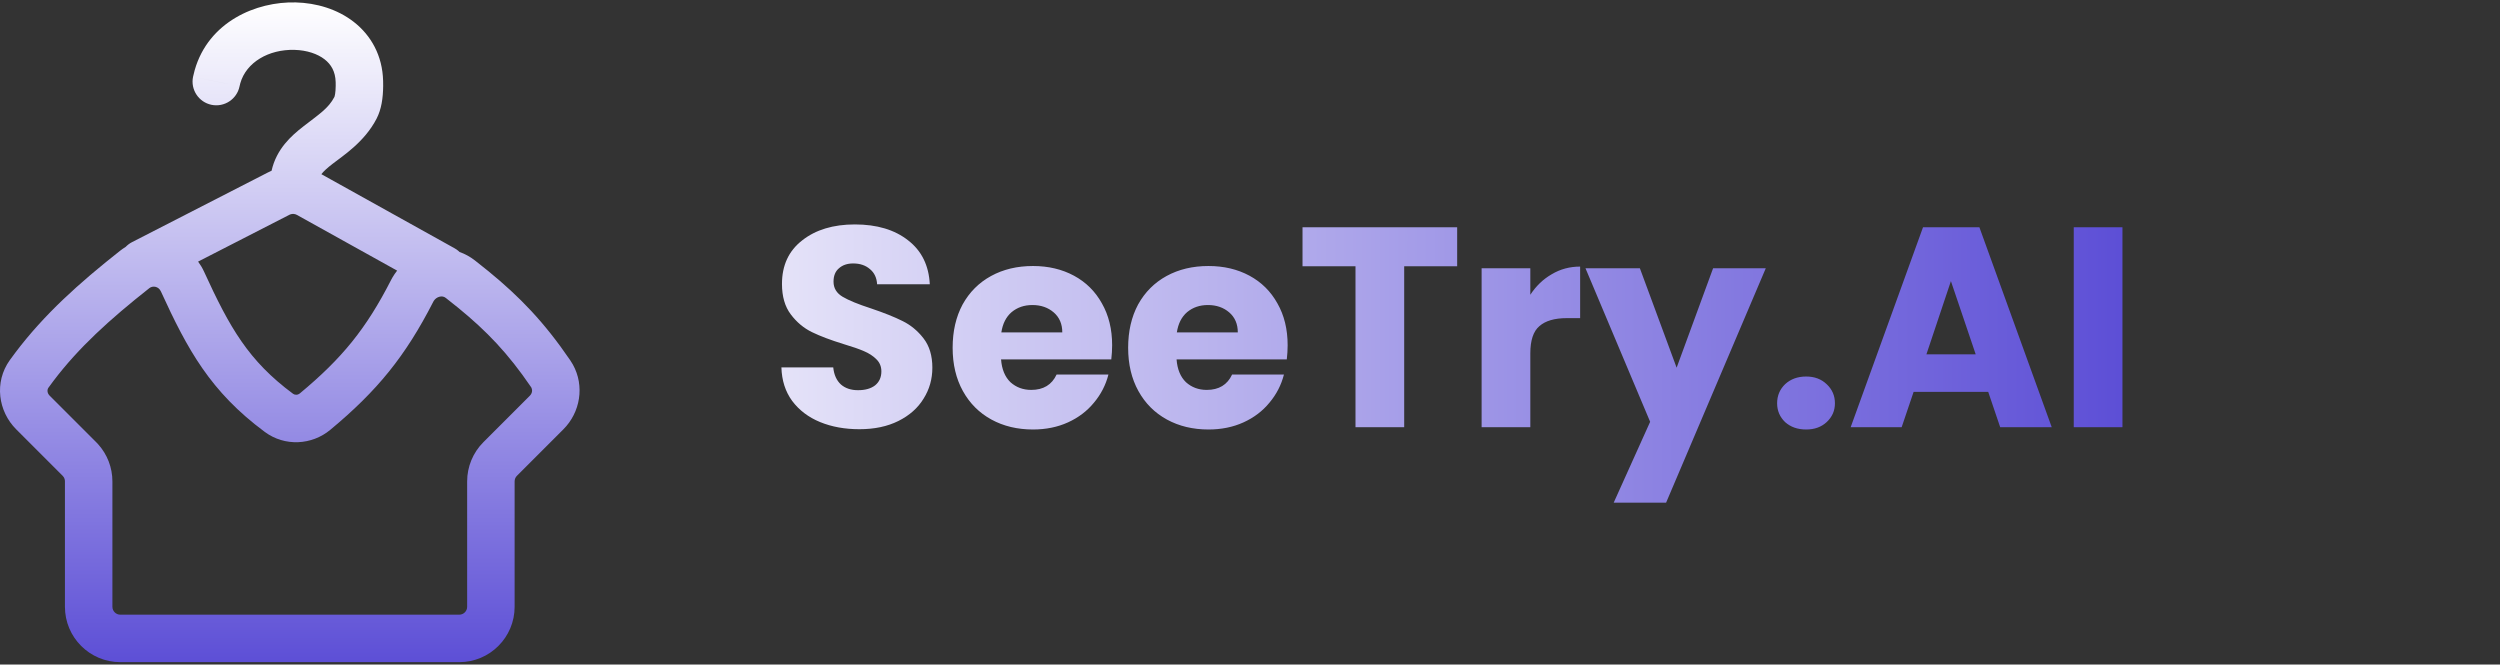
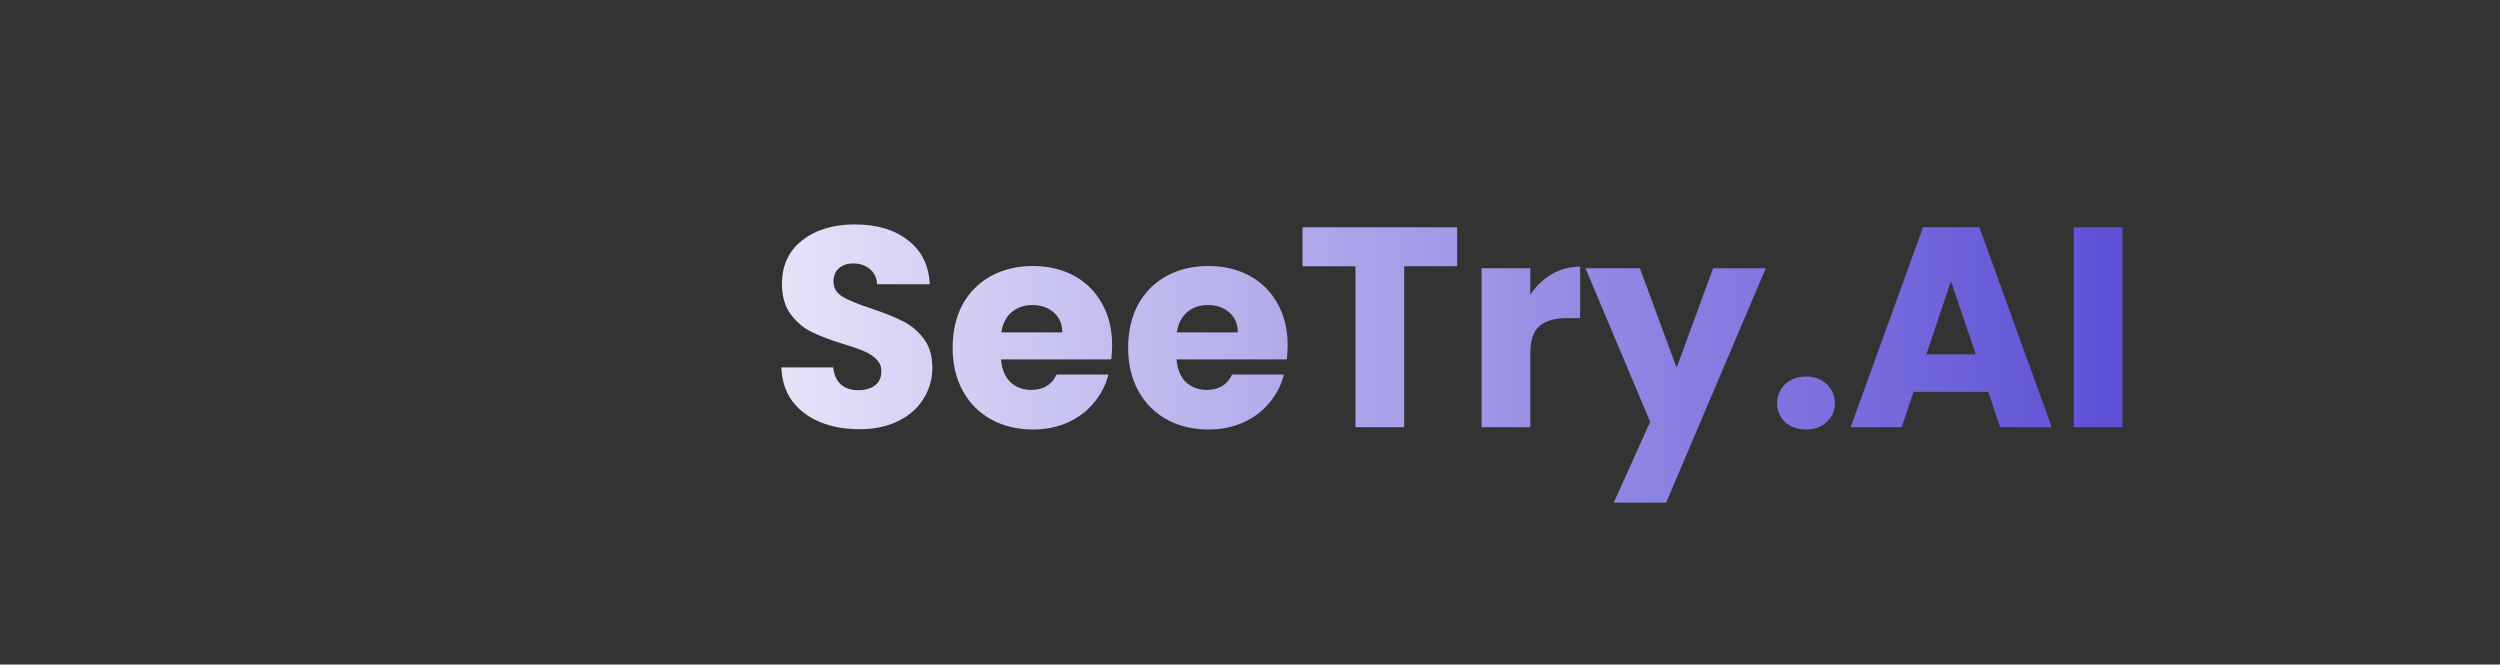
<svg xmlns="http://www.w3.org/2000/svg" width="158" height="42" viewBox="0 0 158 42" fill="none">
  <rect x="0" y="0" width="158" height="42" fill="#333333" stroke="none" />
-   <path d="M18.695 0.153C19.981 0.187 21.311 0.567 22.362 1.387C23.45 2.236 24.173 3.511 24.213 5.115L24.216 5.441C24.209 6.196 24.107 6.907 23.799 7.502C23.036 8.978 21.683 9.837 21.006 10.364C20.677 10.62 20.456 10.822 20.31 11.008L28.725 15.689L28.856 15.77C28.923 15.817 28.985 15.87 29.042 15.925C29.379 16.045 29.708 16.221 30.016 16.461L30.882 17.152C32.839 18.755 34.384 20.343 36.041 22.773L36.206 23.04C36.959 24.394 36.674 26.066 35.606 27.133L32.671 30.069C32.577 30.163 32.524 30.29 32.524 30.422V38.348C32.524 40.281 30.957 41.848 29.024 41.848H7.604C5.672 41.848 4.104 40.281 4.104 38.348V30.422C4.104 30.323 4.075 30.227 4.02 30.145L3.958 30.069L1.02 27.13C-0.11 26 -0.385 24.159 0.622 22.757L0.982 22.269C2.806 19.86 4.982 17.905 7.581 15.855L7.752 15.728C7.814 15.684 7.878 15.643 7.942 15.604C8.055 15.486 8.188 15.384 8.342 15.305L16.924 10.904L17.12 10.811C17.134 10.805 17.149 10.8 17.163 10.793C17.471 9.413 18.412 8.581 19.164 7.996C20.155 7.225 20.757 6.855 21.135 6.125C21.139 6.113 21.162 6.055 21.181 5.925C21.2 5.805 21.213 5.642 21.216 5.425L21.214 5.19C21.197 4.52 20.926 4.071 20.517 3.752C20.072 3.405 19.4 3.173 18.615 3.152C16.974 3.108 15.563 3.944 15.188 5.257C15.169 5.325 15.153 5.391 15.139 5.456L13.67 5.155L12.2 4.855C12.229 4.712 12.264 4.572 12.304 4.434C13.177 1.371 16.193 0.086 18.695 0.153ZM10.166 18.413C10.021 18.095 9.656 18.04 9.439 18.21C6.921 20.198 4.971 21.969 3.373 24.081L3.058 24.508C2.983 24.614 2.959 24.827 3.141 25.009L6.08 27.948L6.199 28.073C6.78 28.715 7.104 29.552 7.104 30.422V38.348C7.104 38.624 7.328 38.848 7.604 38.848H29.024C29.3 38.848 29.524 38.624 29.524 38.348V30.422C29.524 29.494 29.893 28.604 30.549 27.948L33.484 25.012C33.638 24.859 33.656 24.661 33.594 24.52L33.562 24.463C32.093 22.308 30.752 20.922 28.966 19.46L28.172 18.828C28.062 18.742 27.929 18.713 27.778 18.752C27.64 18.787 27.506 18.875 27.417 19.011L27.382 19.073C25.621 22.516 23.844 24.698 20.873 27.166C19.708 28.133 18.001 28.235 16.737 27.299C13.299 24.752 11.855 22.103 10.166 18.413ZM18.764 13.582C18.636 13.511 18.485 13.5 18.349 13.549L18.292 13.574L12.52 16.533C12.663 16.726 12.79 16.936 12.894 17.164C14.518 20.711 15.703 22.799 18.523 24.888C18.63 24.967 18.809 24.98 18.956 24.858C21.625 22.641 23.141 20.776 24.711 17.706L24.805 17.533C24.894 17.382 24.992 17.239 25.099 17.104L18.764 13.582ZM15.139 5.456C14.974 6.267 14.181 6.79 13.369 6.625C12.558 6.458 12.034 5.666 12.2 4.855L15.139 5.456Z" fill="url(#paint0_linear_507_993)" />
  <path d="M54.317 27.126C53.393 27.126 52.565 26.976 51.833 26.676C51.101 26.376 50.513 25.932 50.069 25.344C49.637 24.756 49.409 24.048 49.385 23.22H52.661C52.709 23.688 52.871 24.048 53.147 24.3C53.423 24.54 53.783 24.66 54.227 24.66C54.683 24.66 55.043 24.558 55.307 24.354C55.571 24.138 55.703 23.844 55.703 23.472C55.703 23.16 55.595 22.902 55.379 22.698C55.175 22.494 54.917 22.326 54.605 22.194C54.305 22.062 53.873 21.912 53.309 21.744C52.493 21.492 51.827 21.24 51.311 20.988C50.795 20.736 50.351 20.364 49.979 19.872C49.607 19.38 49.421 18.738 49.421 17.946C49.421 16.77 49.847 15.852 50.699 15.192C51.551 14.52 52.661 14.184 54.029 14.184C55.421 14.184 56.543 14.52 57.395 15.192C58.247 15.852 58.703 16.776 58.763 17.964H55.433C55.409 17.556 55.259 17.238 54.983 17.01C54.707 16.77 54.353 16.65 53.921 16.65C53.549 16.65 53.249 16.752 53.021 16.956C52.793 17.148 52.679 17.43 52.679 17.802C52.679 18.21 52.871 18.528 53.255 18.756C53.639 18.984 54.239 19.23 55.055 19.494C55.871 19.77 56.531 20.034 57.035 20.286C57.551 20.538 57.995 20.904 58.367 21.384C58.739 21.864 58.925 22.482 58.925 23.238C58.925 23.958 58.739 24.612 58.367 25.2C58.007 25.788 57.479 26.256 56.783 26.604C56.087 26.952 55.265 27.126 54.317 27.126ZM70.287 21.816C70.287 22.104 70.269 22.404 70.233 22.716H63.267C63.315 23.34 63.513 23.82 63.861 24.156C64.221 24.48 64.659 24.642 65.175 24.642C65.943 24.642 66.477 24.318 66.777 23.67H70.053C69.885 24.33 69.579 24.924 69.135 25.452C68.703 25.98 68.157 26.394 67.497 26.694C66.837 26.994 66.099 27.144 65.283 27.144C64.299 27.144 63.423 26.934 62.655 26.514C61.887 26.094 61.287 25.494 60.855 24.714C60.423 23.934 60.207 23.022 60.207 21.978C60.207 20.934 60.417 20.022 60.837 19.242C61.269 18.462 61.869 17.862 62.637 17.442C63.405 17.022 64.287 16.812 65.283 16.812C66.255 16.812 67.119 17.016 67.875 17.424C68.631 17.832 69.219 18.414 69.639 19.17C70.071 19.926 70.287 20.808 70.287 21.816ZM67.137 21.006C67.137 20.478 66.957 20.058 66.597 19.746C66.237 19.434 65.787 19.278 65.247 19.278C64.731 19.278 64.293 19.428 63.933 19.728C63.585 20.028 63.369 20.454 63.285 21.006H67.137ZM81.379 21.816C81.379 22.104 81.361 22.404 81.325 22.716H74.359C74.407 23.34 74.605 23.82 74.953 24.156C75.313 24.48 75.751 24.642 76.267 24.642C77.035 24.642 77.569 24.318 77.869 23.67H81.145C80.977 24.33 80.671 24.924 80.227 25.452C79.795 25.98 79.249 26.394 78.589 26.694C77.929 26.994 77.191 27.144 76.375 27.144C75.391 27.144 74.515 26.934 73.747 26.514C72.979 26.094 72.379 25.494 71.947 24.714C71.515 23.934 71.299 23.022 71.299 21.978C71.299 20.934 71.509 20.022 71.929 19.242C72.361 18.462 72.961 17.862 73.729 17.442C74.497 17.022 75.379 16.812 76.375 16.812C77.347 16.812 78.211 17.016 78.967 17.424C79.723 17.832 80.311 18.414 80.731 19.17C81.163 19.926 81.379 20.808 81.379 21.816ZM78.229 21.006C78.229 20.478 78.049 20.058 77.689 19.746C77.329 19.434 76.879 19.278 76.339 19.278C75.823 19.278 75.385 19.428 75.025 19.728C74.677 20.028 74.461 20.454 74.377 21.006H78.229ZM92.093 14.364V16.83H88.745V27H85.667V16.83H82.319V14.364H92.093ZM96.716 18.63C97.076 18.078 97.525 17.646 98.066 17.334C98.606 17.01 99.206 16.848 99.865 16.848V20.106H99.019C98.251 20.106 97.675 20.274 97.291 20.61C96.907 20.934 96.716 21.51 96.716 22.338V27H93.638V16.956H96.716V18.63ZM111.597 16.956L105.297 31.77H101.985L104.289 26.658L100.203 16.956H103.641L105.963 23.238L108.267 16.956H111.597ZM114.15 27.144C113.61 27.144 113.166 26.988 112.818 26.676C112.482 26.352 112.314 25.956 112.314 25.488C112.314 25.008 112.482 24.606 112.818 24.282C113.166 23.958 113.61 23.796 114.15 23.796C114.678 23.796 115.11 23.958 115.446 24.282C115.794 24.606 115.968 25.008 115.968 25.488C115.968 25.956 115.794 26.352 115.446 26.676C115.11 26.988 114.678 27.144 114.15 27.144ZM125.656 24.768H120.94L120.184 27H116.962L121.534 14.364H125.098L129.67 27H126.412L125.656 24.768ZM124.864 22.392L123.298 17.766L121.75 22.392H124.864ZM134.139 14.364V27H131.061V14.364H134.139Z" fill="url(#paint1_linear_507_993)" />
  <defs>
    <linearGradient id="paint0_linear_507_993" x1="18.314" y1="0.15" x2="18.314" y2="41.848" gradientUnits="userSpaceOnUse">
      <stop stop-color="white" />
      <stop offset="1" stop-color="#5D4FD6" />
    </linearGradient>
    <linearGradient id="paint1_linear_507_993" x1="33" y1="21" x2="134" y2="21" gradientUnits="userSpaceOnUse">
      <stop stop-color="white" />
      <stop offset="1" stop-color="#5D4FD6" />
    </linearGradient>
  </defs>
</svg>